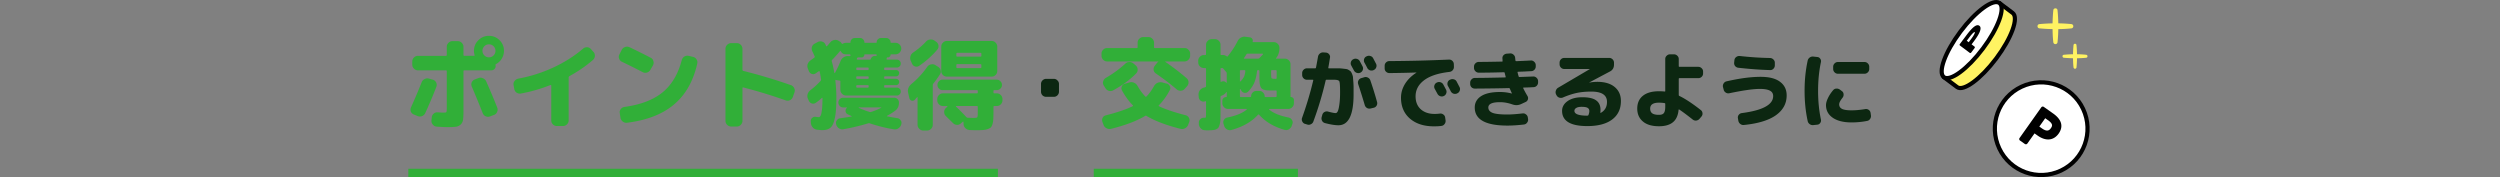
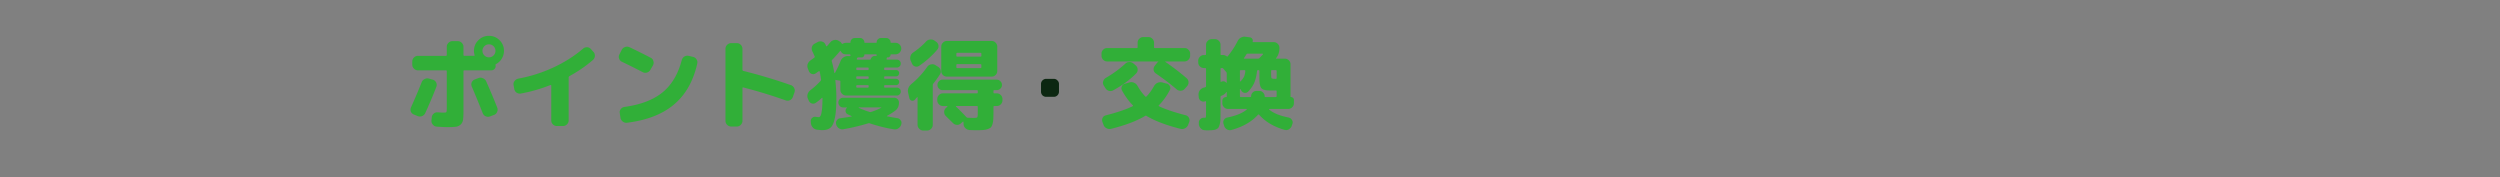
<svg xmlns="http://www.w3.org/2000/svg" width="1200" height="85" viewBox="0 0 1200 85" fill="none">
  <rect x="0" y="0" width="1200" height="85" fill="#808080" stroke="none" />
-   <path fill-rule="evenodd" clip-rule="evenodd" d="M479 85H196v-4h283v4zm144 0h-98v-4h98v4z" fill="#31AF38" />
-   <path d="M894.96 29.76c.613 0 1.147.226 1.6.68.453.453.68.986.68 1.6v1.08c0 .613-.227 1.147-.68 1.6-.453.453-.987.68-1.6.68H882.2c-.613 0-1.147-.227-1.6-.68-.453-.453-.68-.987-.68-1.6v-1.08c0-.613.227-1.147.68-1.6.453-.454.987-.68 1.6-.68h12.76zm-24.52 30.28a2.442 2.442 0 01-1.76-.44 2.385 2.385 0 01-1-1.52c-.987-4.533-1.48-9.36-1.48-14.48 0-5.12.493-9.947 1.48-14.48a2.386 2.386 0 011-1.52 2.443 2.443 0 011.76-.44l1.88.2c.587.053 1.053.333 1.4.84.347.48.453 1.027.32 1.64-.907 4.266-1.36 8.853-1.36 13.76s.453 9.493 1.36 13.76c.133.613.027 1.16-.32 1.64-.347.507-.813.786-1.4.84l-1.88.2zm18.28-1.28c-3.84 0-6.84-.747-9-2.24-2.16-1.494-3.24-3.507-3.24-6.04 0-.96.307-2.08.92-3.36.613-1.307 1.453-2.587 2.52-3.84.4-.48.92-.733 1.56-.76a2.584 2.584 0 011.76.56l.92.68c.48.373.733.867.76 1.48a2.264 2.264 0 01-.48 1.64c-1.093 1.386-1.64 2.453-1.64 3.2 0 .986.467 1.72 1.4 2.2.933.453 2.44.68 4.52.68 2.027 0 4.213-.2 6.56-.6a2.201 2.201 0 011.68.36c.507.346.813.827.92 1.44l.16 1.16a2.3 2.3 0 01-.4 1.76 2.081 2.081 0 01-1.44.96c-2.427.48-4.92.72-7.48.72zm-61.36-15.72l-.32-1.24a2.287 2.287 0 01.28-1.72c.347-.56.827-.907 1.44-1.04 6.24-1.44 11.68-2.16 16.32-2.16 4.16 0 7.28.8 9.36 2.4 2.107 1.573 3.16 3.746 3.16 6.52 0 3.867-1.707 7.027-5.12 9.48-3.413 2.453-8.56 4.026-15.44 4.72a2.367 2.367 0 01-1.72-.52c-.48-.373-.787-.88-.92-1.52l-.2-1.2a2 2 0 01.4-1.64c.373-.48.867-.76 1.48-.84 10.027-1.307 15.04-4.027 15.04-8.16 0-1.2-.52-2.067-1.56-2.6-1.04-.56-2.653-.84-4.84-.84-3.147 0-8.027.693-14.64 2.08a2.189 2.189 0 01-1.72-.32c-.533-.347-.867-.813-1-1.4zm7.72-16.16c4.96.56 9.813.88 14.56.96.613.026 1.147.267 1.6.72.453.427.68.947.68 1.56v1.28c0 .613-.227 1.147-.68 1.6a1.938 1.938 0 01-1.56.64c-4.773-.133-9.88-.507-15.32-1.12a2.304 2.304 0 01-1.52-.84 2.248 2.248 0 01-.44-1.68l.12-1.16a2.11 2.11 0 01.88-1.48 2.398 2.398 0 011.68-.48zm-38.76 22.4c-2.827 0-4.24.947-4.24 2.84 0 1.04.333 1.8 1 2.28.667.48 1.747.72 3.24.72 1.12 0 1.893-.28 2.32-.84.453-.56.68-1.587.68-3.08v-1.32c0-.214-.12-.347-.36-.4-.933-.133-1.813-.2-2.64-.2zm0 11.32c-3.387 0-5.973-.773-7.76-2.32-1.787-1.52-2.68-3.574-2.68-6.16 0-2.613.893-4.653 2.68-6.12 1.813-1.467 4.4-2.2 7.76-2.2.907 0 1.787.04 2.64.12.24.053.36-.04.36-.28V28.32c0-.614.227-1.134.68-1.56.453-.454.987-.68 1.6-.68h1.92c.613 0 1.147.227 1.6.68.453.426.68.946.68 1.56v3.4c0 .24.12.36.36.36h9.04c.613 0 1.147.227 1.6.68.453.427.68.947.68 1.56v.96c0 .613-.227 1.146-.68 1.6-.453.426-.987.64-1.6.64h-9.04c-.24 0-.36.12-.36.36v7.68c0 .24.093.4.28.48 2.827 1.36 6.267 3.627 10.32 6.8.48.373.747.88.8 1.52a2.054 2.054 0 01-.52 1.6l-.92 1.08c-.427.48-.96.76-1.6.84-.613.053-1.173-.12-1.68-.52-2.88-2.267-5.013-3.853-6.4-4.76-.053-.053-.133-.067-.24-.04-.08.026-.12.08-.12.16-.24 2.666-1.133 4.64-2.68 5.92-1.547 1.306-3.787 1.96-6.72 1.96zm-33.84-5.44c.267-.693.4-1.307.4-1.84 0-.693-.267-1.2-.8-1.52-.507-.347-1.48-.52-2.92-.52-1.147 0-2.013.187-2.6.56-.56.347-.84.8-.84 1.36 0 1.547 2.067 2.32 6.2 2.32h.04l.08-.04c.213 0 .36-.107.44-.32zm-15.36-9.48l-.2-.36a2.358 2.358 0 01-.12-1.76c.187-.64.547-1.12 1.08-1.44l15.24-8.96.04-.04h-12.32c-.613 0-1.147-.227-1.6-.68a2.257 2.257 0 01-.64-1.6v-.76c0-.613.213-1.147.64-1.6.453-.453.987-.68 1.6-.68h21.6c.613 0 1.147.227 1.6.68.453.453.68.987.68 1.6V31c0 1.547-.653 2.653-1.96 3.32l-9.96 5.28v.04h.04c1.333-.24 2.6-.36 3.8-.36 3.627 0 6.427.827 8.4 2.48 2 1.653 3 3.893 3 6.72 0 3.813-1.4 6.773-4.2 8.88-2.8 2.107-6.773 3.16-11.92 3.16-8.08 0-12.12-2.44-12.12-7.32 0-1.84.867-3.387 2.6-4.64 1.76-1.253 4.133-1.88 7.12-1.88 3.067 0 5.28.507 6.64 1.52 1.387.987 2.08 2.48 2.08 4.48 0 .587-.027 1.027-.08 1.32 0 .053.027.107.08.16a.17.17 0 00.16 0c1.973-1.12 2.96-2.867 2.96-5.24 0-3.307-2.52-4.96-7.56-4.96-2.533 0-4.827.213-6.88.64-2.053.427-4.293 1.16-6.72 2.2a2.466 2.466 0 01-1.8.04 2.197 2.197 0 01-1.28-1.16zm-39.2-3.16a2.258 2.258 0 01-1.6-.64 2.257 2.257 0 01-.64-1.6v-.6c0-.613.227-1.147.68-1.6.453-.453.987-.68 1.6-.68 3.173 0 8.013-.08 14.52-.24.213 0 .293-.107.24-.32-.107-.4-.267-1.027-.48-1.88-.027-.187-.16-.28-.4-.28-4.48.133-8.493.2-12.04.2-.613 0-1.147-.227-1.6-.68-.453-.453-.68-.987-.68-1.6V32c0-.64.227-1.173.68-1.6.453-.453 1-.68 1.64-.68 2.427 0 6.12-.053 11.08-.16.267 0 .373-.12.32-.36-.027-.107-.04-.293-.04-.56 0-.267-.013-.453-.04-.56-.053-.613.12-1.133.52-1.56.427-.453.96-.707 1.6-.76l1.6-.12a2.116 2.116 0 011.6.6c.48.4.747.92.8 1.56l.12 1.2c.053.24.187.36.4.36 1.547-.053 3.867-.16 6.96-.32.613-.053 1.16.147 1.64.6.48.427.733.947.76 1.56v.6c.027.613-.173 1.16-.6 1.64a2.201 2.201 0 01-1.56.72c-.667.027-1.707.08-3.12.16l-3.2.12c-.213 0-.293.12-.24.36.213.853.387 1.48.52 1.88.027.187.16.28.4.28l6.56-.24a2.116 2.116 0 011.6.6c.48.427.733.947.76 1.56v.6c.027.613-.173 1.16-.6 1.64a2.201 2.201 0 01-1.56.72l-2.4.12c-1.067.027-1.867.053-2.4.08-.213 0-.267.107-.16.32.507 1.067 1.173 2.293 2 3.68.32.507.4 1.053.24 1.64a1.93 1.93 0 01-1.04 1.24l-2.24 1.04c-1.333.613-2.72.667-4.16.16-2.053-.72-4.04-1.08-5.96-1.08-3.733 0-5.6.853-5.6 2.56 0 1.147.667 2 2 2.56 1.36.533 3.747.8 7.16.8 1.867 0 4.293-.173 7.28-.52.613-.08 1.16.08 1.64.48.507.373.8.867.88 1.48l.12.8c.08.613-.08 1.173-.48 1.68a2.11 2.11 0 01-1.48.88c-2.907.347-5.56.52-7.96.52-10.453 0-15.68-2.893-15.68-8.68 0-2.293 1.013-4.107 3.04-5.44 2.053-1.333 5.08-2 9.08-2 1.92 0 3.8.24 5.64.72h.08v-.08a41.85 41.85 0 01-1-2.24c-.08-.187-.227-.28-.44-.28-3.627.107-9.08.187-16.36.24zm-18.24-2.88a2.247 2.247 0 011.76-.16c.613.187 1.067.56 1.36 1.12.293.533.733 1.36 1.32 2.48.267.56.293 1.133.08 1.72a2.196 2.196 0 01-1.16 1.28 2.248 2.248 0 01-1.76.08 2.35 2.35 0 01-1.32-1.16c-.133-.24-.56-1.027-1.28-2.36a2.056 2.056 0 01-.16-1.68 2.195 2.195 0 011.12-1.32h.04zm9.52-.48c.88 1.68 1.333 2.547 1.36 2.6a2.05 2.05 0 01.12 1.72 2.054 2.054 0 01-1.12 1.28l-.12.08a2.36 2.36 0 01-1.76.12 2.35 2.35 0 01-1.32-1.16 80.57 80.57 0 00-.64-1.24 26.68 26.68 0 00-.68-1.24c-.293-.533-.36-1.107-.2-1.72.187-.613.56-1.053 1.12-1.32l.12-.04a2.247 2.247 0 011.76-.16c.613.16 1.067.52 1.36 1.08zm-32.24-4.08c-.64 0-1.187-.213-1.64-.64-.453-.427-.68-.96-.68-1.6v-1.28c0-.613.213-1.133.64-1.56.453-.453.987-.68 1.6-.68 9.6-.053 19.147-.293 28.64-.72a2.115 2.115 0 011.6.6c.453.427.693.947.72 1.56l.04 1.28c.027.64-.173 1.2-.6 1.68-.4.453-.92.72-1.56.8-5.413.613-9.48 1.96-12.2 4.04-2.693 2.053-4.04 4.613-4.04 7.68 0 2.613.827 4.68 2.48 6.2 1.68 1.493 3.893 2.24 6.64 2.24.88 0 1.733-.053 2.56-.16.613-.08 1.16.067 1.64.44.507.347.8.827.88 1.44l.2 1.4c.08.64-.08 1.213-.48 1.72a2.1 2.1 0 01-1.52.92c-.96.133-2.16.2-3.6.2-4.8 0-8.64-1.24-11.52-3.72-2.853-2.48-4.28-5.827-4.28-10.04 0-2.293.64-4.493 1.92-6.6 1.307-2.107 3.12-3.893 5.44-5.36.027 0 .04-.027.04-.08 0-.027-.013-.04-.04-.04-3.893.133-8.187.227-12.88.28zm-18.36-3.64a2.056 2.056 0 01-.16-1.68 2.196 2.196 0 011.12-1.32h.04a2.247 2.247 0 011.76-.16c.613.187 1.067.56 1.36 1.12.293.533.733 1.36 1.32 2.48.267.56.293 1.133.08 1.72a2.196 2.196 0 01-1.16 1.28 2.248 2.248 0 01-1.76.08 2.35 2.35 0 01-1.32-1.16c-.133-.24-.56-1.027-1.28-2.36zm7.68 1.16a80.57 80.57 0 00-.64-1.24 26.68 26.68 0 00-.68-1.24c-.293-.533-.36-1.107-.2-1.72.187-.613.56-1.053 1.12-1.32l.12-.04a2.247 2.247 0 011.76-.16c.613.16 1.067.52 1.36 1.08.88 1.68 1.333 2.547 1.36 2.6a2.05 2.05 0 01.12 1.72 2.054 2.054 0 01-1.12 1.28l-.12.08a2.36 2.36 0 01-1.76.12 2.35 2.35 0 01-1.32-1.16zm-29.92 26.84c-.587-.187-1.013-.573-1.28-1.16a2.146 2.146 0 01-.08-1.72c2.187-6.107 3.973-12.107 5.36-18 .053-.187-.04-.28-.28-.28h-2.76c-.613 0-1.147-.227-1.6-.68-.453-.453-.68-.987-.68-1.6v-.92c0-.613.227-1.147.68-1.6.453-.453.987-.68 1.6-.68h3.96c.213 0 .347-.12.4-.36.08-.347.4-2.08.96-5.2.107-.64.413-1.16.92-1.56.507-.4 1.08-.573 1.72-.52l1.16.08a2.15 2.15 0 011.52.8c.4.48.547 1.013.44 1.6a192.56 192.56 0 01-.8 4.84c-.053.213.04.32.28.32h4.76c.587 0 1.267.053 2.04.16.773.08 1.32.147 1.64.2.347.053.747.227 1.2.52.48.293.787.547.92.76.16.187.36.587.6 1.2.24.587.373 1.093.4 1.52.027.427.08 1.133.16 2.12.08.987.12 1.867.12 2.64v3.36c0 9.893-2.427 14.84-7.28 14.84-1.653 0-3.8-.347-6.44-1.04a2.195 2.195 0 01-1.4-1.08c-.293-.56-.36-1.16-.2-1.8l.32-1.12a2.073 2.073 0 011.04-1.32c.533-.293 1.107-.36 1.72-.2 1.787.48 3 .72 3.64.72.373 0 .707-.28 1-.84.293-.587.547-1.653.76-3.2.24-1.573.36-3.56.36-5.96 0-3.013-.12-4.76-.36-5.24-.24-.507-1.093-.76-2.56-.76h-3.56c-.24 0-.387.107-.44.32a159.745 159.745 0 01-5.92 19.76c-.213.587-.613 1.013-1.2 1.28-.56.293-1.147.333-1.76.12l-1.08-.32zm28.48-22.36a2.16 2.16 0 011.72.16c.587.267.987.707 1.2 1.32 1.2 3.467 2.28 6.947 3.24 10.44.16.613.08 1.187-.24 1.72-.32.533-.773.867-1.36 1l-1.52.36a2.399 2.399 0 01-1.72-.24 2.384 2.384 0 01-1.08-1.4 299.868 299.868 0 00-3.16-10.08 2.264 2.264 0 01.12-1.72c.293-.56.733-.933 1.32-1.12l1.48-.44z" fill="#0C2711" />
  <path d="M577.888 32.656a2.71 2.71 0 01-1.92-.768c-.544-.544-.816-1.184-.816-1.92v-.816c0-.736.272-1.376.816-1.92.544-.544 1.184-.816 1.92-.816h.624c.256 0 .384-.128.384-.384V21.52c0-.736.272-1.376.816-1.92.544-.544 1.184-.816 1.92-.816h1.488c.736 0 1.376.272 1.92.816.544.544.816 1.184.816 1.92v4.512c0 .256.128.384.384.384h.864c.608 0 1.168.208 1.68.624.224.16.416.128.576-.096 1.92-2.368 3.472-4.752 4.656-7.152.352-.736.864-1.296 1.536-1.68.704-.416 1.44-.576 2.208-.48l2.16.288c.512.064.896.304 1.152.72.288.416.352.864.192 1.344-.064.16 0 .24.192.24h9.936c.736 0 1.376.272 1.92.816.544.544.816 1.184.816 1.92v.144c0 1.92-.528 3.504-1.584 4.752-.128.192-.096.288.096.288h4.08c.736 0 1.376.272 1.92.816.544.544.816 1.184.816 1.92v15.456c0 .16.064.24.192.24.384 0 .72.144 1.008.432.288.256.432.576.432.96v1.584c0 .736-.272 1.376-.816 1.92-.544.544-1.184.816-1.92.816h-9.072c-.064 0-.112.048-.144.144-.032.064-.016.112.048.144 1.952 1.696 5.072 2.976 9.36 3.84.704.16 1.232.544 1.584 1.152.384.576.464 1.2.24 1.872l-.336.96a3.014 3.014 0 01-1.392 1.68c-.64.384-1.328.464-2.064.24-5.152-1.472-9.2-3.872-12.144-7.2-.192-.224-.384-.24-.576-.048-3.072 3.392-7.312 5.824-12.72 7.296-.736.224-1.456.144-2.16-.24-.672-.384-1.136-.96-1.392-1.728l-.288-.96c-.224-.672-.16-1.296.192-1.872.352-.608.88-.992 1.584-1.152 4.288-.864 7.408-2.144 9.36-3.84.064-.032.08-.08.048-.144-.032-.096-.08-.144-.144-.144h-8.88c-.736 0-1.376-.272-1.92-.816-.544-.544-.816-1.184-.816-1.92V48.4c0-.512.176-.944.528-1.296a1.926 1.926 0 011.344-.528c.16 0 .24-.096.24-.288v-2.064c0-.064-.032-.096-.096-.096-.032 0-.064.016-.096.048-.416.704-.976 1.2-1.68 1.488l-.384.192a3.53 3.53 0 00-.384.144c-.224.096-.336.272-.336.528v7.296c0 1.44-.016 2.592-.048 3.456a10.41 10.41 0 01-.336 2.352c-.192.736-.4 1.264-.624 1.584-.224.352-.608.64-1.152.864a5.226 5.226 0 01-1.728.384c-.576.064-1.392.096-2.448.096-.448 0-.848-.016-1.2-.048-.768-.032-1.424-.336-1.968-.912a3.257 3.257 0 01-.912-2.016v-.576c-.032-.704.192-1.296.672-1.776.48-.512 1.088-.752 1.824-.72h.384c.288 0 .448-.08.48-.24.064-.16.096-.736.096-1.728V48.88c0-.256-.128-.352-.384-.288a.368.368 0 00-.144.048c-.032.032-.064.048-.096.048-.704.192-1.344.08-1.92-.336-.576-.416-.896-.992-.96-1.728l-.096-1.2a3.16 3.16 0 01.624-2.064 3.51 3.51 0 011.872-1.296c.224-.032.48-.112.768-.24.224-.032.336-.192.336-.48v-8.256c0-.288-.128-.432-.384-.432h-.624zm32.256 1.44v1.632c0 1.024.08 1.632.24 1.824.192.192.752.288 1.68.288h.288c.288 0 .432-.128.432-.384v-3.36c0-.288-.144-.432-.432-.432h-1.824c-.256 0-.384.144-.384.432zm-12.432-7.104l-.576.864c-.128.192-.064.288.192.288h6.48c.288 0 .512-.08.672-.24l.816-.816c.416-.448.72-.784.912-1.008.064-.032.064-.096 0-.192-.032-.096-.08-.144-.144-.144h-7.152c-.256 0-.464.112-.624.336-.128.192-.32.496-.576.912zm-2.544 7.104v4.848c0 .064.032.112.096.144.096.032.16.016.192-.048.8-.8 1.36-1.552 1.68-2.256.32-.736.528-1.632.624-2.688 0-.288-.128-.432-.384-.432h-1.824c-.256 0-.384.144-.384.432zm0 8.688v3.36c0 .288.128.432.384.432h4.608c.256 0 .384-.128.384-.384 0-.704.24-1.296.72-1.776.512-.512 1.12-.768 1.824-.768h1.392c.704 0 1.296.256 1.776.768.512.48.768 1.072.768 1.776 0 .256.128.384.384.384h4.944c.288 0 .432-.144.432-.432v-2.352c0-.256-.144-.384-.432-.384h-3.168c-1.856 0-3.104-.368-3.744-1.104-.608-.768-.912-2.288-.912-4.56v-3.648c0-.288-.144-.432-.432-.432h-.288c-.224 0-.368.144-.432.432-.256 2.24-.688 4.08-1.296 5.52-.576 1.408-1.552 2.848-2.928 4.32-.48.512-1.072.72-1.776.624-.672-.096-1.184-.448-1.536-1.056l-.48-.768c-.032-.032-.08-.048-.144-.048-.032 0-.048.032-.048.096zm-9.312-9.696v5.904c0 .288.128.368.384.24h.048c0-.032.016-.048.048-.048.864-.352 1.616-.192 2.256.48.064.064.112.096.144.096.064-.032.096-.08.096-.144v-4.32c0-.32-.08-.56-.24-.72l-1.248-1.44-.048-.048c-.032-.032-.048-.064-.048-.096-.16-.224-.368-.336-.624-.336h-.384c-.256 0-.384.144-.384.432zm-56.688 25.44a2.351 2.351 0 01.096-1.968c.32-.64.832-1.04 1.536-1.2 5.408-1.376 9.696-2.832 12.864-4.368.224-.128.24-.288.048-.48-1.984-2.048-3.712-4.432-5.184-7.152-.32-.64-.336-1.28-.048-1.92.288-.64.784-1.056 1.488-1.248l2.16-.624c.768-.224 1.504-.176 2.208.144.736.32 1.296.832 1.68 1.536 1.152 2.016 2.384 3.696 3.696 5.04.192.192.384.208.576.048 1.344-1.376 2.576-3.072 3.696-5.088a3.507 3.507 0 011.632-1.488 3.428 3.428 0 012.256-.192l2.208.576c.704.192 1.2.624 1.488 1.296.288.64.256 1.264-.096 1.872-1.44 2.752-3.184 5.168-5.232 7.248-.16.16-.128.304.096.432 2.944 1.44 7.2 2.88 12.768 4.32a2.486 2.486 0 011.584 1.248c.352.64.4 1.296.144 1.968l-.528 1.392a2.978 2.978 0 01-1.488 1.632c-.672.384-1.392.48-2.16.288-6.784-1.696-12.224-3.76-16.32-6.192-.224-.16-.448-.16-.672 0-4.096 2.432-9.552 4.496-16.368 6.192-.736.192-1.456.096-2.16-.288a2.787 2.787 0 01-1.44-1.632l-.528-1.392zm2.256-29.04c-.736 0-1.376-.272-1.92-.816a2.71 2.71 0 01-.768-1.92v-1.008c0-.736.256-1.36.768-1.872.544-.544 1.184-.816 1.92-.816h14.256c.256 0 .384-.144.384-.432v-2.16c0-.736.272-1.36.816-1.872.544-.544 1.184-.816 1.92-.816h2.4c.736 0 1.376.272 1.92.816.544.512.816 1.136.816 1.872v2.16c0 .288.128.432.384.432h14.256c.736 0 1.36.272 1.872.816.544.512.816 1.136.816 1.872v1.008c0 .736-.272 1.376-.816 1.92-.512.544-1.136.816-1.872.816h-9.168c-.064 0-.096.032-.096.096 0 .032.016.064.048.096 3.904 2.72 7.312 5.344 10.224 7.872.576.512.88 1.136.912 1.872.032.736-.208 1.392-.72 1.968l-1.104 1.248a2.618 2.618 0 01-1.92.912 2.789 2.789 0 01-1.968-.672c-2.784-2.4-6.112-4.944-9.984-7.632-.608-.416-.96-.976-1.056-1.68a2.548 2.548 0 01.528-1.968l1.056-1.344c.192-.256.4-.448.624-.576.032-.032.048-.064.048-.096 0-.064-.032-.096-.096-.096h-24.48zm-.864 12.768l-.768-1.248c-.384-.64-.464-1.312-.24-2.016.224-.736.656-1.28 1.296-1.632 3.552-2.08 6.64-4.336 9.264-6.768a2.682 2.682 0 011.968-.816 2.756 2.756 0 012.016.72l1.056.912c.576.512.88 1.136.912 1.872.064.736-.16 1.376-.672 1.92-2.88 2.976-6.56 5.696-11.04 8.16a2.852 2.852 0 01-2.112.24 2.815 2.815 0 01-1.68-1.344z" fill="#31AF38" />
  <path d="M502.152 46.472a2.484 2.484 0 01-1.76-.704 2.485 2.485 0 01-.704-1.76v-3.696c0-.675.235-1.247.704-1.716.499-.499 1.085-.748 1.76-.748h3.696c.675 0 1.247.25 1.716.748.499.47.748 1.041.748 1.716v3.696c0 .675-.249 1.261-.748 1.76a2.334 2.334 0 01-1.716.704h-3.696z" fill="#0C2711" />
  <path d="M449.408 20.08c.608.448.96 1.04 1.056 1.776a2.457 2.457 0 01-.576 1.968c-2.496 2.944-5.392 5.536-8.688 7.776-.608.416-1.264.512-1.968.288a2.316 2.316 0 01-1.44-1.296l-.624-1.44a2.969 2.969 0 01-.144-2.16c.224-.768.656-1.36 1.296-1.776 2.432-1.664 4.512-3.44 6.24-5.328a2.828 2.828 0 011.872-.912 2.974 2.974 0 012.064.48l.912.624zm-12.912 27.024l-.576-2.496c-.384-1.632.128-3.056 1.536-4.272a41 41 0 007.584-8.208c.448-.64 1.04-1.04 1.776-1.2.768-.192 1.472-.096 2.112.288l1.248.768c.672.384 1.104.944 1.296 1.68.192.704.096 1.376-.288 2.016a48.342 48.342 0 01-3.216 4.464c-.16.224-.24.464-.24.72V59.92c0 .736-.272 1.376-.816 1.92-.544.544-1.184.816-1.92.816h-1.824c-.736 0-1.376-.272-1.92-.816-.544-.544-.816-1.184-.816-1.92V46.768c0-.064-.032-.112-.096-.144-.064-.032-.112-.016-.144.048a32.96 32.96 0 00-.48.528c-.256.32-.464.56-.624.72-.448.416-.96.544-1.536.384-.544-.192-.896-.592-1.056-1.2zm18.048-10.32a2.71 2.71 0 01-1.92-.768c-.544-.544-.816-1.184-.816-1.92V22.384c0-.736.272-1.376.816-1.92.544-.544 1.184-.816 1.92-.816h21.408c.736 0 1.376.272 1.92.816.544.544.816 1.184.816 1.92v11.712c0 .736-.272 1.376-.816 1.92a2.71 2.71 0 01-1.92.768h-21.408zm4.512-10.992V26.8c0 .256.144.384.432.384h11.184c.256 0 .384-.128.384-.384v-1.008c0-.288-.128-.432-.384-.432h-11.184c-.288 0-.432.144-.432.432zm0 5.424v1.056c0 .288.144.432.432.432h11.184c.256 0 .384-.144.384-.432v-1.056c0-.288-.128-.432-.384-.432h-11.184c-.288 0-.432.144-.432.432zm-5.088 20.688l.768-.72c.064-.064.064-.128 0-.192-.032-.064-.08-.096-.144-.096h-1.968c-.736 0-1.376-.272-1.92-.816-.544-.544-.816-1.184-.816-1.92v-.624c0-.736.272-1.376.816-1.92.544-.544 1.184-.816 1.92-.816h16.32c.256 0 .384-.128.384-.384v-.72c0-.288-.128-.432-.384-.432H452.48c-.704 0-1.296-.24-1.776-.72s-.72-1.072-.72-1.776.24-1.296.72-1.776a2.338 2.338 0 011.776-.768h25.92c.704 0 1.296.256 1.776.768.512.48.768 1.072.768 1.776s-.256 1.296-.768 1.776c-.48.48-1.072.72-1.776.72h-1.152c-.256 0-.384.144-.384.432v.72c0 .256.128.384.384.384h1.2c.736 0 1.376.272 1.92.816.544.544.816 1.184.816 1.92v.624c0 .736-.272 1.376-.816 1.92-.544.544-1.184.816-1.92.816h-1.2c-.256 0-.384.128-.384.384v2.448c0 1.472-.032 2.64-.096 3.504a9.271 9.271 0 01-.384 2.352c-.224.736-.496 1.264-.816 1.584-.32.32-.848.592-1.584.816-.704.256-1.472.4-2.304.432-.8.064-1.92.096-3.36.096-.288 0-1.264-.032-2.928-.096a3.257 3.257 0 01-2.016-.912c-.544-.512-.832-1.152-.864-1.92l-.048-1.056c0-.064-.048-.112-.144-.144-.064-.032-.128-.016-.192.048l-.864.768a2.538 2.538 0 01-1.92.72c-.704 0-1.328-.272-1.872-.816a146.283 146.283 0 00-1.92-1.872l-1.584-1.584a2.547 2.547 0 01-.768-1.872c0-.736.256-1.36.768-1.872zm5.04-1.008c-.064 0-.112.032-.144.096-.032.064-.016.128.048.192 1.984 1.92 3.616 3.584 4.896 4.992.224.224.448.336.672.336 1.408.064 2.208.096 2.4.096 1.184 0 1.888-.08 2.112-.24.224-.192.336-.8.336-1.824V51.28c0-.256-.128-.384-.384-.384h-9.936zm-70.752-16.8l-.48-1.152c-.288-.736-.32-1.456-.096-2.16a3.535 3.535 0 011.344-1.776c.512-.352 1.12-.8 1.824-1.344.224-.16.288-.368.192-.624-.128-.288-.496-1.088-1.104-2.4a2.696 2.696 0 01-.192-2.112c.224-.736.672-1.264 1.344-1.584l1.44-.768a2.696 2.696 0 012.112-.192 2.453 2.453 0 011.584 1.392c.032.096.08.208.144.336.064.128.112.24.144.336.128.224.288.24.48.048.416-.448.928-1.04 1.536-1.776a3.109 3.109 0 011.92-1.104c.768-.16 1.472-.032 2.112.384l.624.384c.352.224.64.528.864.912.096.192.272.224.528.096a2.615 2.615 0 011.44-.432h1.92c.192 0 .288-.096.288-.288 0-.544.192-1.008.576-1.392.416-.416.896-.624 1.44-.624h2.64c.544 0 1.008.208 1.392.624.416.384.624.848.624 1.392 0 .192.096.288.288.288h5.28c.224 0 .336-.096.336-.288 0-.544.192-1.008.576-1.392.416-.416.896-.624 1.44-.624h2.64c.544 0 1.008.208 1.392.624.416.384.624.848.624 1.392 0 .192.096.288.288.288h2.112c.736 0 1.376.272 1.92.816.544.544.816 1.184.816 1.92v.048c0 .736-.272 1.376-.816 1.92-.544.544-1.184.816-1.92.816h-2.208c-.128 0-.192.064-.192.192 0 .352-.128.656-.384.912s-.56.384-.912.384h-.24c-.128 0-.224.08-.288.24-.032.032-.048.096-.048.192a.534.534 0 01-.048.24c-.064.256.032.384.288.384h4.656c.512 0 .944.176 1.296.528.384.352.576.8.576 1.344s-.192 1.008-.576 1.392a1.762 1.762 0 01-1.296.528h-5.664c-.288 0-.432.128-.432.384v.384c0 .288.144.432.432.432h5.28c.416 0 .768.144 1.056.432.288.288.432.64.432 1.056 0 .416-.144.784-.432 1.104-.288.288-.64.432-1.056.432h-5.28c-.288 0-.432.144-.432.432v.336c0 .288.144.432.432.432h5.28c.416 0 .768.16 1.056.48.288.288.432.64.432 1.056 0 .416-.144.768-.432 1.056-.288.288-.64.432-1.056.432h-5.28c-.288 0-.432.144-.432.432v.384c0 .256.144.384.432.384h5.664c.512 0 .944.176 1.296.528.384.352.576.8.576 1.344s-.192 1.008-.576 1.392a1.762 1.762 0 01-1.296.528h-24.384c-.736 0-1.376-.272-1.92-.816-.544-.544-.816-1.184-.816-1.92v-4.032c0-.224-.128-.368-.384-.432l-1.344-.192a.852.852 0 01-.384-.096c-.192-.064-.288.016-.288.24.32 2.976.48 5.792.48 8.448 0 4.288-.256 7.552-.768 9.792-.48 2.24-1.184 3.728-2.112 4.464-.896.768-2.208 1.152-3.936 1.152-.576 0-1.456-.08-2.64-.24a3.109 3.109 0 01-1.92-1.104 3.653 3.653 0 01-.864-2.112l-.048-.816c-.032-.672.208-1.216.72-1.632.512-.448 1.088-.608 1.728-.48.64.096 1.12.144 1.44.144 1.152 0 1.728-3.056 1.728-9.168 0-.064-.032-.096-.096-.096-.064-.032-.128-.016-.192.048-.736.704-1.712 1.488-2.928 2.352-.608.416-1.248.512-1.92.288-.672-.224-1.152-.672-1.44-1.344l-.432-.96a3.279 3.279 0 01-.096-2.208 3.779 3.779 0 011.344-1.872c1.632-1.216 3.264-2.704 4.896-4.464.16-.224.224-.448.192-.672-.256-1.76-.48-3.008-.672-3.744-.064-.288-.208-.352-.432-.192l-1.44 1.008c-.608.416-1.248.512-1.92.288a2.306 2.306 0 01-1.392-1.392zm23.04-5.856c-.064.256.016.384.24.384h6.096c.16 0 .272-.08.336-.24a2.06 2.06 0 01.768-1.152c.384-.288.832-.416 1.344-.384h.384c.224 0 .336-.096.336-.288v-.096c0-.256-.144-.384-.432-.384h-5.28c-.128 0-.192.064-.192.192 0 .352-.128.656-.384.912s-.56.384-.912.384h-1.68c-.256 0-.448.144-.576.432-.032.032-.048.08-.048.144v.096zm-.288 4.56v.384c0 .288.144.432.432.432h5.088c.288 0 .432-.144.432-.432V32.8c0-.256-.144-.384-.432-.384h-5.088c-.288 0-.432.128-.432.384zm0 4.272v.384c0 .256.144.384.432.384h5.088c.288 0 .432-.128.432-.384v-.384c0-.288-.144-.432-.432-.432h-5.088c-.288 0-.432.144-.432.432zm0 4.224v.384c0 .256.144.384.432.384h5.088c.288 0 .432-.128.432-.384v-.384c0-.288-.144-.432-.432-.432h-5.088c-.288 0-.432.144-.432.432zM399.44 28.72a.667.667 0 00-.192.672c.416 1.44.832 3.312 1.248 5.616.032.064.08.096.144.096.064 0 .112-.032.144-.096a49.998 49.998 0 002.688-5.712 3.723 3.723 0 011.44-1.776 3.626 3.626 0 012.208-.624l.672.048c.288 0 .432-.128.432-.384v-.048c0-.288-.144-.432-.432-.432h-1.776c-1.12 0-1.92-.48-2.4-1.44-.16-.256-.304-.288-.432-.096-1.44 1.728-2.688 3.12-3.744 4.176zm9.264 27.216c.064 0 .096-.032.096-.096s-.032-.112-.096-.144a28.051 28.051 0 01-1.92-.912c-.544-.288-.848-.752-.912-1.392-.064-.64.144-1.168.624-1.584.064-.032.08-.08.048-.144-.032-.064-.08-.096-.144-.096h-1.68c-.64 0-1.184-.224-1.632-.672a2.385 2.385 0 01-.672-1.68c0-.64.224-1.184.672-1.632a2.222 2.222 0 011.632-.672h24.48c.64 0 1.184.224 1.632.672.448.448.672.992.672 1.632 0 1.696-.592 2.992-1.776 3.888-1.088.832-2.4 1.664-3.936 2.496-.192.096-.192.176 0 .24 2.56.48 4.176.768 4.848.864.736.096 1.296.448 1.68 1.056.416.576.512 1.216.288 1.92l-.048.144c-.224.736-.672 1.328-1.344 1.776a2.76 2.76 0 01-2.112.48c-3.68-.576-7.552-1.536-11.616-2.88a1.06 1.06 0 00-.768 0 100.595 100.595 0 01-11.904 2.832 2.878 2.878 0 01-2.112-.432c-.64-.416-1.072-1.008-1.296-1.776l-.048-.144c-.192-.672-.096-1.296.288-1.872.384-.608.928-.96 1.632-1.056a94.515 94.515 0 005.424-.816zm3.504-4.368c-.032 0-.048.032-.048.096 0 .032.016.064.048.096 1.6.736 3.328 1.392 5.184 1.968.256.096.512.096.768 0 1.856-.608 3.44-1.264 4.752-1.968.064-.032.096-.064.096-.096 0-.064-.032-.096-.096-.096h-10.704zm-61.248 9.168c-.736 0-1.376-.272-1.92-.816-.544-.544-.816-1.184-.816-1.92V23.44c0-.736.272-1.376.816-1.92.544-.544 1.184-.816 1.92-.816h2.736c.736 0 1.36.272 1.872.816.544.544.816 1.184.816 1.92v10.08c0 .288.144.464.432.528 7.52 1.856 15.12 4.128 22.8 6.816.704.224 1.232.688 1.584 1.392.352.672.4 1.376.144 2.112l-.768 2.16c-.256.704-.704 1.216-1.344 1.536-.64.32-1.312.368-2.016.144a238.455 238.455 0 00-20.448-6.24c-.256-.064-.384.048-.384.336V58c0 .736-.272 1.376-.816 1.92-.512.544-1.136.816-1.872.816h-2.736zm-52.464-31.104a2.464 2.464 0 01-1.344-1.536 2.468 2.468 0 01.192-2.016l1.104-2.16c.352-.672.88-1.12 1.584-1.344a2.81 2.81 0 012.16.096 329.969 329.969 0 0110.128 5.04c.672.32 1.104.848 1.296 1.584.224.736.16 1.424-.192 2.064l-1.248 2.16c-.352.64-.896 1.072-1.632 1.296-.704.224-1.392.16-2.064-.192a362.796 362.796 0 00-9.984-4.992zm34.08-2.352c.736.16 1.312.56 1.728 1.2.416.608.544 1.28.384 2.016-1.888 8.416-5.6 14.96-11.136 19.632-5.504 4.672-13.024 7.6-22.56 8.784a2.672 2.672 0 01-2.064-.576c-.608-.448-.976-1.056-1.104-1.824l-.336-2.208c-.128-.704.032-1.344.48-1.92.448-.608 1.04-.96 1.776-1.056 7.808-1.088 13.888-3.408 18.24-6.96 4.384-3.552 7.472-8.72 9.264-15.504.192-.736.592-1.296 1.2-1.68a2.626 2.626 0 012.064-.384l2.064.48zm-85.728 15.408l-.336-1.824c-.128-.736.032-1.392.48-1.968a2.905 2.905 0 011.776-1.152 69.83 69.83 0 0016.8-5.328c5.44-2.528 10.208-5.552 14.304-9.072a2.789 2.789 0 011.968-.672c.736.032 1.344.336 1.824.912l1.2 1.344c.512.576.736 1.248.672 2.016-.064.736-.384 1.36-.96 1.872-3.296 2.848-7.04 5.424-11.232 7.728-.256.16-.384.368-.384.624v20.64c0 .736-.272 1.36-.816 1.872-.544.544-1.184.816-1.92.816h-2.928c-.736 0-1.376-.272-1.92-.816a2.547 2.547 0 01-.768-1.872V41.104c0-.096-.048-.176-.144-.24-.064-.064-.144-.08-.24-.048-4.704 1.856-9.44 3.216-14.208 4.08a2.788 2.788 0 01-2.064-.432 2.71 2.71 0 01-1.104-1.776zm-48.192 12.288c-.704-.288-1.184-.768-1.44-1.44a2.575 2.575 0 01.096-2.064c1.952-4.352 3.648-8.352 5.088-12a2.824 2.824 0 011.44-1.536c.704-.352 1.424-.416 2.16-.192l1.824.528a2.464 2.464 0 011.536 1.344c.32.64.352 1.312.096 2.016-1.44 3.808-3.216 8.016-5.328 12.624-.32.704-.848 1.2-1.584 1.488a2.837 2.837 0 01-2.112-.048l-1.776-.72zm36.528.912c-.704.256-1.408.224-2.112-.096a2.636 2.636 0 01-1.392-1.536 475.847 475.847 0 00-5.232-12.72 2.46 2.46 0 010-2.016c.288-.672.784-1.136 1.488-1.392l1.728-.672c.704-.256 1.408-.224 2.112.096.736.288 1.264.784 1.584 1.488a299.918 299.918 0 015.328 12.672 2.575 2.575 0 01-.096 2.064c-.288.672-.784 1.136-1.488 1.392l-1.92.72zm-2.688-29.28a3.007 3.007 0 002.208.912c.864 0 1.6-.304 2.208-.912a3.007 3.007 0 00.912-2.208c0-.864-.304-1.6-.912-2.208a3.008 3.008 0 00-2.208-.912c-.864 0-1.6.304-2.208.912a3.007 3.007 0 00-.912 2.208c0 .864.304 1.6.912 2.208zm-2.88-7.296c1.408-1.408 3.104-2.112 5.088-2.112s3.68.704 5.088 2.112c1.408 1.408 2.112 3.104 2.112 5.088a7.05 7.05 0 01-1.056 3.744 6.878 6.878 0 01-2.736 2.592c-.224.096-.304.288-.24.576v.24c.032.096.048.16.048.192 0 .544-.208 1.024-.624 1.44a2.06 2.06 0 01-1.44.576h-12.96c-.288 0-.432.144-.432.432v18.912c0 1.952-.064 3.392-.192 4.32-.128.928-.496 1.696-1.104 2.304-.608.608-1.376.976-2.304 1.104-.896.128-2.304.192-4.224.192-1.12 0-2.8-.08-5.04-.24-.736-.064-1.36-.4-1.872-1.008a2.612 2.612 0 01-.624-1.968l.144-1.44a2.651 2.651 0 01.912-1.824 2.612 2.612 0 011.968-.624c1.152.096 2.048.144 2.688.144.8 0 1.264-.08 1.392-.24.16-.192.24-.768.24-1.728V34.192c0-.288-.128-.432-.384-.432h-13.44c-.736 0-1.376-.272-1.92-.816-.544-.544-.816-1.184-.816-1.92v-1.488c0-.736.272-1.376.816-1.92.544-.544 1.184-.816 1.92-.816h13.44c.256 0 .384-.144.384-.432V22.48c0-.736.272-1.376.816-1.92.544-.544 1.184-.816 1.92-.816h2.544c.736 0 1.376.272 1.92.816.544.544.816 1.184.816 1.92v3.888c0 .288.144.432.432.432h4.608c.256 0 .352-.144.288-.432a6.502 6.502 0 01-.288-1.968c0-1.984.704-3.68 2.112-5.088z" fill="#31AF38" />
  <g clip-path="url(#clip0_341_88)">
    <path d="M966.101 6.24c2.99 2.24-.56 12.02-7.93 21.84-7.37 9.82-15.76 15.97-18.75 13.73l-6.37-4.78 26.69-35.57 6.37 4.78h-.01z" fill="#FFF362" stroke="#000" stroke-width="2" stroke-linecap="round" stroke-linejoin="round" />
    <path d="M959.74 1.46c2.99 2.24-.56 12.02-7.93 21.84-7.37 9.82-15.76 15.97-18.75 13.73s.56-12.02 7.93-21.84c7.37-9.82 15.76-15.97 18.75-13.73z" fill="#fff" stroke="#000" stroke-width="2" stroke-linecap="round" stroke-linejoin="round" />
    <path d="M946.351 21.31l1.32-1.76c1.97-2.63 3.99-6.01 2.44-7.17-1.25-.94-3.15.45-6.18 4.48l-3.24 4.32a.47.47 0 00-.09.36c.02.13.09.25.19.32l4.67 3.5c.09.06.19.1.29.1h.07c.13-.02.25-.09.32-.19l1.69-2.25c.16-.22.12-.52-.1-.69l-1.37-1.03-.01.01zm-2.31-1.73l1.1-1.47c.87-1.16 1.54-1.93 2.04-2.36.41-.36.64-.41.68-.37.08.06.08.32-.1.76-.25.62-.8 1.49-1.63 2.6l-1.16 1.54-.93-.7z" fill="#000" />
    <path d="M989.243 81.886c11.117-5.23 15.887-18.479 10.654-29.593-5.23-11.114-18.479-15.883-29.593-10.654-11.114 5.23-15.884 18.48-10.654 29.593 5.23 11.114 18.479 15.884 29.593 10.654z" fill="#fff" stroke="#000" stroke-width="2" stroke-linecap="round" stroke-linejoin="round" />
    <path d="M985.48 54.46l-4.45-3.15a.859.859 0 00-1.21.21l-10.43 14.73c-.28.39-.18.93.21 1.21l2.32 1.64c.15.1.32.16.5.16.05 0 .1 0 .15-.01.23-.04.43-.17.56-.35l3.45-4.87 1.51 1.07c3.91 2.77 7.67 2.4 10.07-.99 1.67-2.36 2.56-5.94-2.66-9.64l-.02-.01zm-2.55 3.14c2.39 1.7 2.38 2.67 1.52 3.89-.78 1.11-1.84 1.89-4.28.17l-1.29-.91 2.83-4 1.21.86.01-.01z" fill="#000" />
    <path d="M994.304 11.563c-2.11-.21-4.21-.33-6.32-.36-.04-2.11-.16-4.21-.37-6.31-.13-1.19-1.88-1.19-2.02 0-.22 2.11-.32 4.21-.36 6.32-2.11.04-4.22.16-6.33.36-1.2.13-1.21 1.91 0 2.04 2.11.2 4.22.31 6.33.36.01.82.03 1.65.06 2.47.05 1.28.14 2.57.3 3.85.06.45.41.83.88.88.56.07 1.07-.33 1.14-.88.22-2.1.34-4.21.37-6.31 2.11-.03 4.21-.15 6.31-.36 1.19-.14 1.2-1.9 0-2.04l.01-.02zm7.076 14.719a51.848 51.848 0 00-4.411-.251 54.072 54.072 0 00-.258-4.408c-.091-.83-1.312-.83-1.41 0a51.824 51.824 0 00-.251 4.415 58.578 58.578 0 00-4.419.251c-.838.091-.845 1.334 0 1.425 1.473.14 2.946.216 4.419.252.007.572.021 1.152.042 1.725a31.6 31.6 0 00.209 2.689c.042.314.286.58.614.614a.714.714 0 00.796-.614c.154-1.467.238-2.94.258-4.408a51.381 51.381 0 004.401-.251c.84-.098.84-1.327 0-1.425l.01-.014z" fill="#FFF362" />
  </g>
  <defs>
    <clipPath id="clip0_341_88">
-       <path fill="#fff" transform="translate(931)" d="M0 0h72.03v85.01H0z" />
+       <path fill="#fff" transform="translate(931)" d="M0 0h72.03H0z" />
    </clipPath>
  </defs>
</svg>